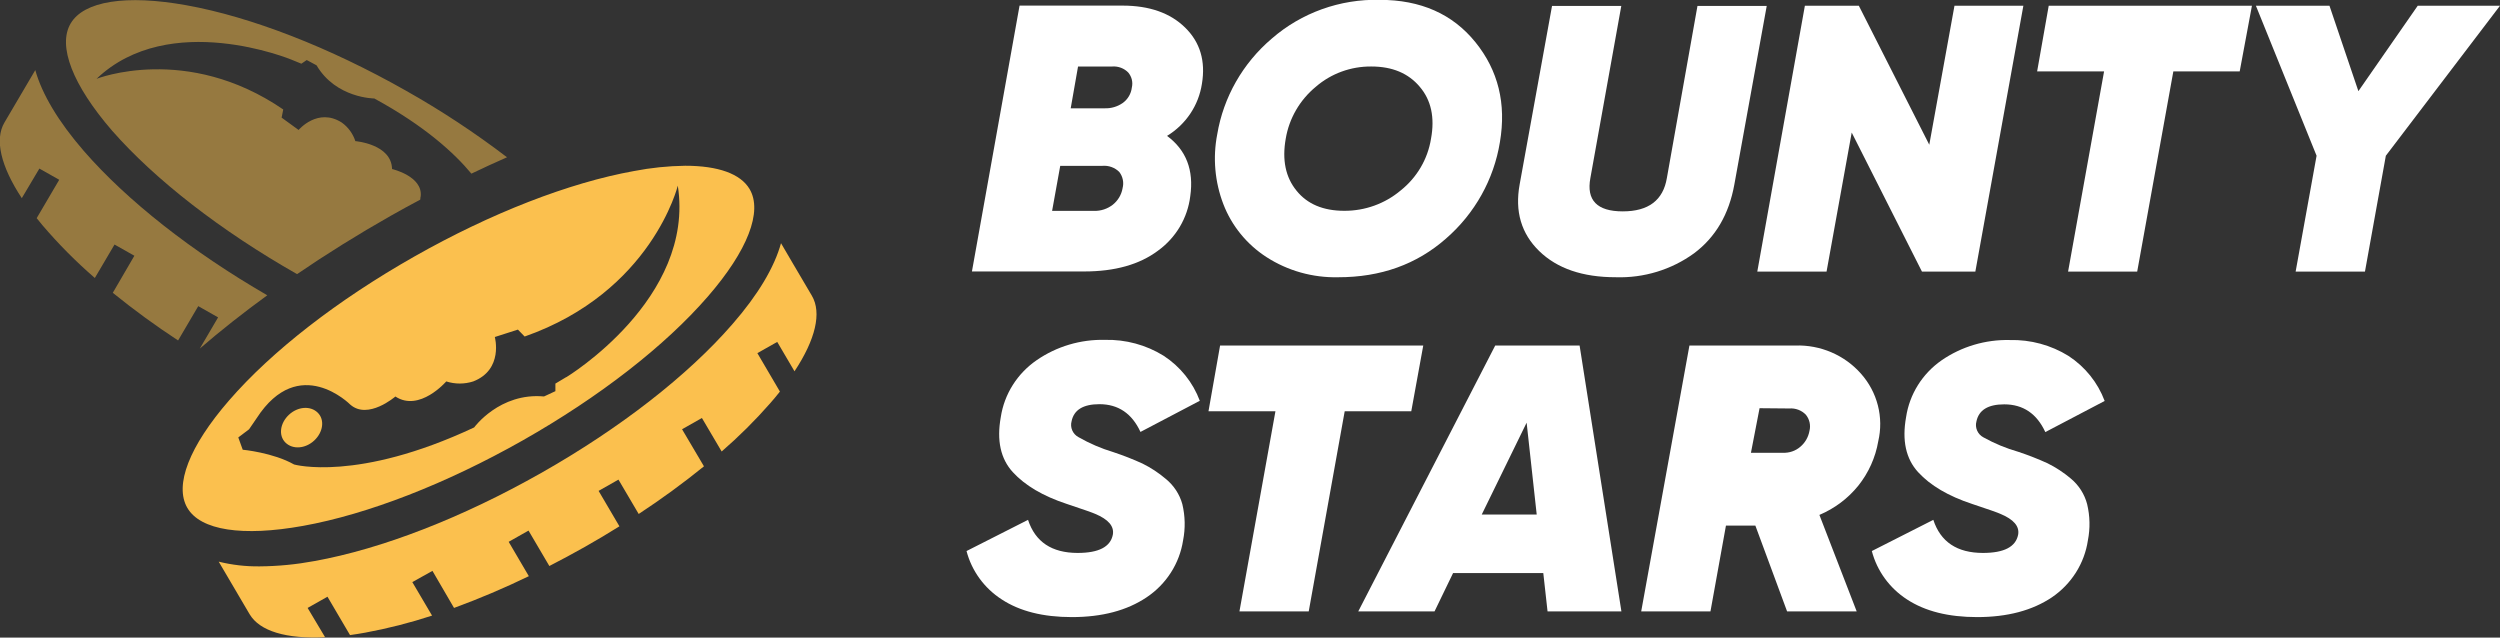
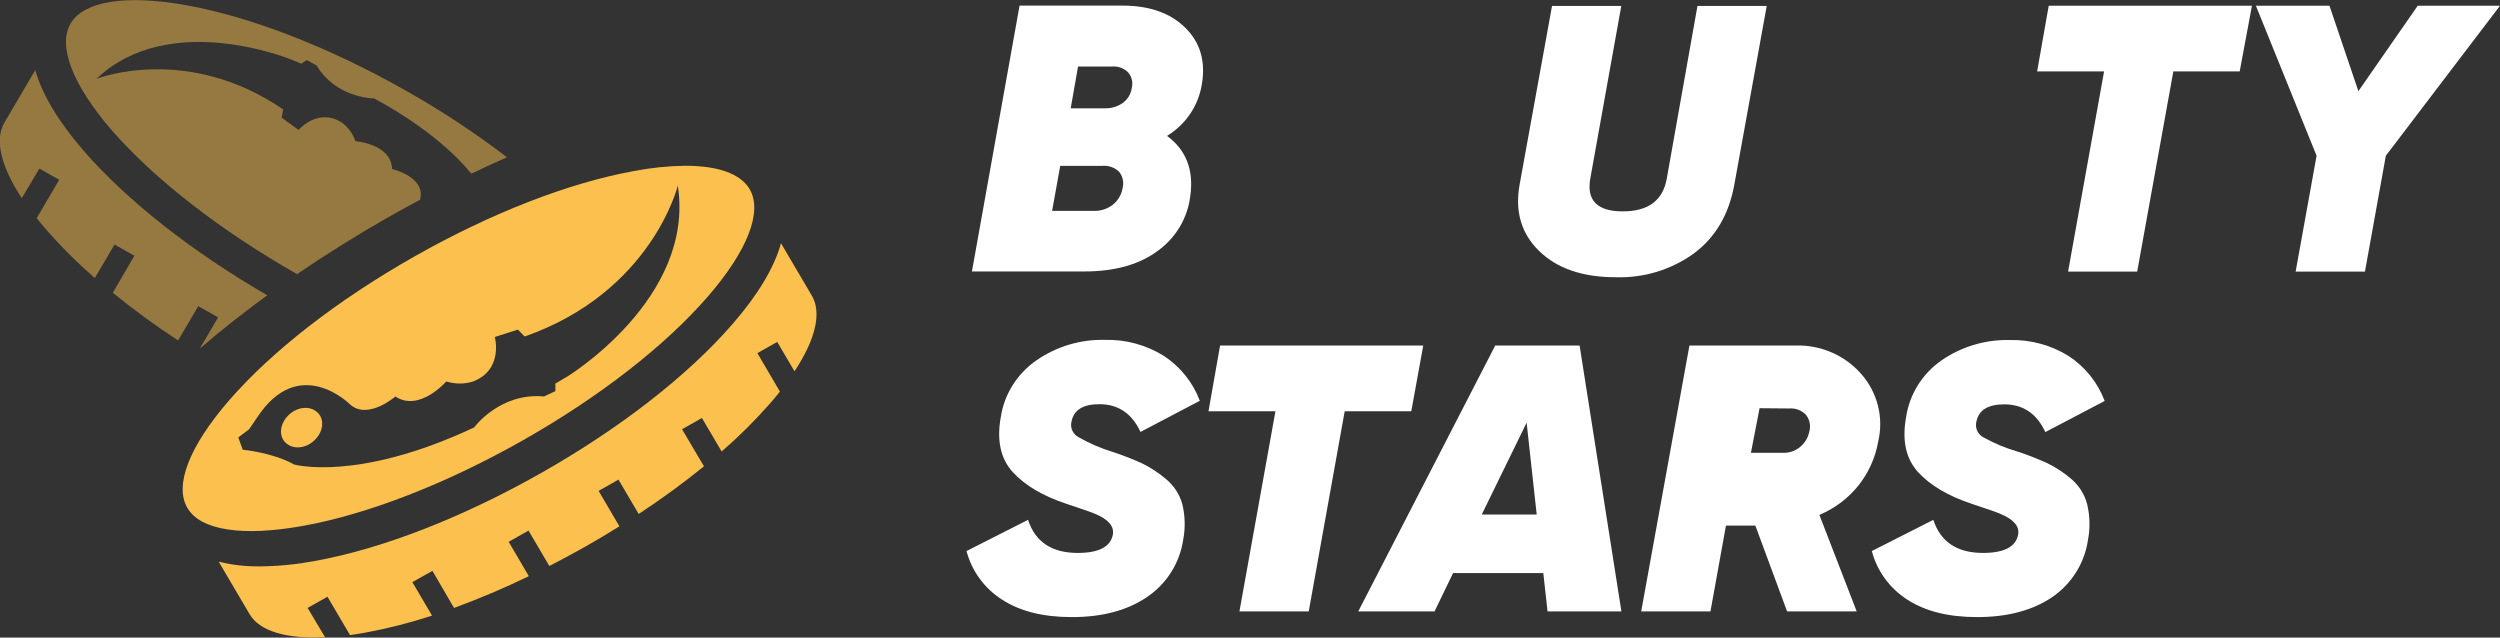
<svg xmlns="http://www.w3.org/2000/svg" width="149" height="38" viewBox="0 0 149 38" fill="none">
  <rect x="0" y="0" width="149" height="38" fill="#333333" stroke="none" />
  <g clip-path="url(#clip0_25944_60820)">
    <path d="M47.352 22.13C48.605 20.236 48.985 18.637 48.387 17.624L47.213 15.63L46.548 14.494C46.155 15.923 45.188 17.558 43.654 19.318C41.001 22.376 36.953 25.527 32.252 28.19C27.552 30.853 22.758 32.718 18.732 33.441C17.658 33.641 16.568 33.747 15.475 33.756C14.653 33.767 13.832 33.672 13.035 33.475L14.874 36.602C15.472 37.618 17.063 38.091 19.375 37.977L18.334 36.233L19.517 35.564L20.861 37.851C21.157 37.81 21.456 37.763 21.767 37.706C23.117 37.456 24.448 37.117 25.751 36.69L24.574 34.693L25.774 34.024L27.06 36.233C28.578 35.676 30.066 35.044 31.519 34.34L30.317 32.292L31.5 31.623L32.741 33.734C33.455 33.368 34.16 32.988 34.857 32.595C35.553 32.202 36.24 31.793 36.918 31.368L35.677 29.257L36.86 28.585L38.066 30.633C39.411 29.751 40.709 28.803 41.956 27.793L40.651 25.584L41.834 24.912L43.011 26.909C44.041 26.016 45.008 25.055 45.905 24.032C46.104 23.805 46.297 23.575 46.483 23.338L45.139 21.047L46.323 20.378L47.352 22.13Z" fill="#FBC04E" />
    <path d="M17.224 24.717C16.694 25.209 16.581 25.951 17.012 26.377C17.443 26.802 18.195 26.749 18.726 26.257C19.256 25.764 19.369 25.023 18.938 24.597C18.507 24.171 17.755 24.225 17.224 24.717Z" fill="#FBC04E" />
    <path d="M44.677 11.27C44.136 10.352 42.789 9.879 40.837 9.879C39.813 9.893 38.791 9.999 37.786 10.194C33.912 10.892 29.262 12.7 24.694 15.29C20.125 17.88 16.202 20.922 13.649 23.869C11.283 26.598 10.379 28.917 11.164 30.267C11.948 31.617 14.463 31.99 18.057 31.343C21.916 30.649 26.581 28.838 31.15 26.251C35.719 23.663 39.638 20.616 42.191 17.669C44.558 14.94 45.464 12.605 44.677 11.27ZM33.745 22.477L33.102 22.862V23.313L32.423 23.629C29.78 23.386 28.259 25.475 28.259 25.475C21.279 28.75 17.527 27.683 17.527 27.683C16.285 26.976 14.466 26.803 14.466 26.803L14.202 26.071L14.845 25.585L15.298 24.922C17.822 21.029 20.877 24.115 20.877 24.115C21.932 25.042 23.565 23.632 23.565 23.632C25.005 24.578 26.597 22.733 26.597 22.733C27.119 22.901 27.683 22.901 28.205 22.733C30.024 22.026 29.491 20.086 29.491 20.086L30.867 19.644L31.269 20.057C38.85 17.398 40.397 11.065 40.397 11.065C41.445 17.817 33.757 22.477 33.757 22.477H33.745Z" fill="#FBC04E" />
    <path opacity="0.5" d="M17.704 16.337C19.462 15.138 21.327 13.974 23.279 12.867C23.867 12.532 24.456 12.213 25.047 11.898C25.047 11.778 25.073 11.706 25.073 11.706C25.211 10.5 23.366 10.074 23.366 10.074C23.334 8.582 21.179 8.412 21.179 8.412C21.036 7.967 20.753 7.579 20.369 7.304C18.938 6.389 17.797 7.746 17.797 7.746L16.784 7.011L16.881 6.525C11.122 2.578 5.752 4.698 5.752 4.698C10.106 0.546 17.366 3.553 17.366 3.553L17.961 3.796L18.282 3.578L18.867 3.893C20.025 5.862 22.308 5.869 22.308 5.869C25.334 7.515 27.099 9.147 28.095 10.349C28.805 10.008 29.512 9.683 30.218 9.374C28.307 7.915 26.294 6.588 24.195 5.405C19.63 2.818 14.977 1.01 11.103 0.312C7.508 -0.334 4.994 0.063 4.209 1.401C3.424 2.739 4.328 5.07 6.694 7.803C9.263 10.724 13.16 13.756 17.704 16.337Z" fill="#FBC04E" />
    <path opacity="0.5" d="M5.652 16.568L6.826 14.574L8.009 15.243L6.723 17.451C7.97 18.462 9.269 19.409 10.614 20.291L11.816 18.246L12.999 18.915L11.909 20.774C13.154 19.701 14.498 18.641 15.929 17.599C11.427 14.993 7.569 11.955 4.997 8.999C3.473 7.241 2.502 5.607 2.103 4.178L0.264 7.304C-0.331 8.314 0.048 9.911 1.299 11.81L2.347 10.046L3.53 10.715L2.186 13.002C2.3 13.148 2.416 13.29 2.534 13.428C3.492 14.55 4.534 15.599 5.652 16.568Z" fill="#FBC04E" />
    <path d="M71.634 4.997C71.537 5.631 71.302 6.237 70.943 6.772C70.584 7.308 70.111 7.761 69.556 8.099C70.695 8.941 71.164 10.143 70.939 11.695C70.861 12.338 70.649 12.957 70.318 13.517C69.986 14.075 69.541 14.562 69.01 14.945C67.91 15.768 66.446 16.179 64.618 16.179H57.927L60.766 0.334H66.901C68.5 0.334 69.745 0.771 70.637 1.647C71.528 2.522 71.861 3.638 71.634 4.997ZM66.904 11.222C66.949 11.056 66.955 10.882 66.921 10.713C66.887 10.544 66.814 10.384 66.708 10.247C66.578 10.118 66.421 10.018 66.248 9.956C66.074 9.893 65.889 9.869 65.705 9.884H63.19L62.705 12.569H65.197C65.607 12.581 66.008 12.449 66.328 12.197C66.632 11.952 66.836 11.608 66.904 11.229V11.222ZM66.303 3.966H64.251L63.814 6.455H65.843C66.225 6.467 66.601 6.357 66.913 6.139C67.063 6.031 67.189 5.894 67.282 5.736C67.376 5.578 67.435 5.403 67.457 5.221C67.495 5.064 67.495 4.9 67.457 4.743C67.419 4.586 67.344 4.44 67.238 4.316C67.117 4.194 66.971 4.1 66.81 4.039C66.648 3.978 66.475 3.952 66.303 3.962V3.966Z" fill="white" />
-     <path d="M79.752 16.524C78.239 16.558 76.751 16.14 75.486 15.325C74.31 14.566 73.41 13.461 72.913 12.17C72.403 10.841 72.276 9.4 72.547 8.005C72.918 5.789 74.068 3.771 75.798 2.3C77.567 0.761 79.864 -0.064 82.228 -0.009C84.672 -0.009 86.574 0.832 87.935 2.515C89.296 4.198 89.783 6.182 89.395 8.469C89.035 10.694 87.899 12.727 86.18 14.22C84.433 15.758 82.29 16.526 79.752 16.524ZM77.273 11.365C77.916 12.164 78.866 12.564 80.122 12.564C81.353 12.569 82.544 12.139 83.479 11.352C84.451 10.578 85.096 9.477 85.289 8.264C85.521 7.002 85.298 5.972 84.62 5.175C83.942 4.367 82.984 3.963 81.727 3.963C80.509 3.953 79.331 4.384 78.418 5.175C77.466 5.962 76.832 7.058 76.63 8.264C76.405 9.532 76.62 10.566 77.273 11.365Z" fill="white" />
    <path d="M96.291 16.523C94.324 16.523 92.805 16.003 91.735 14.962C90.666 13.92 90.278 12.597 90.571 10.992L92.501 0.354H96.629L94.787 10.608C94.54 11.935 95.183 12.598 96.716 12.598C98.249 12.598 99.125 11.935 99.346 10.608L101.169 0.354H105.297L103.368 10.992C103.047 12.772 102.247 14.139 100.97 15.094C99.62 16.076 97.971 16.579 96.291 16.523Z" fill="white" />
-     <path d="M104.735 16.186L107.571 0.341H110.786L114.985 8.626L116.487 0.341H120.593L117.731 16.186H114.548L110.362 7.9L108.863 16.186H104.735Z" fill="white" />
    <path d="M134.216 0.341L133.486 4.256H129.531L127.377 16.186H123.258L125.403 4.256H121.413L122.104 0.341H134.216Z" fill="white" />
    <path d="M149 0.341L142.196 9.282L140.952 16.186H136.82L138.068 9.282L134.451 0.341H138.836L140.56 5.433L144.097 0.341H149Z" fill="white" />
    <path d="M63.882 36.779C62.167 36.779 60.774 36.428 59.702 35.725C58.662 35.054 57.914 34.025 57.605 32.842L61.271 30.983C61.7 32.296 62.685 32.953 64.226 32.955C65.486 32.955 66.186 32.592 66.325 31.867C66.415 31.368 66.062 30.954 65.264 30.623C65.139 30.564 64.579 30.365 63.58 30.034C62.165 29.567 61.093 28.936 60.364 28.14C59.635 27.345 59.396 26.252 59.647 24.859C59.75 24.181 59.993 23.53 60.361 22.947C60.728 22.364 61.213 21.861 61.785 21.467C62.975 20.646 64.402 20.221 65.856 20.256C67.091 20.226 68.307 20.555 69.351 21.202C70.343 21.849 71.099 22.79 71.508 23.887L67.972 25.743C67.464 24.642 66.649 24.091 65.528 24.089C64.557 24.089 64.003 24.429 63.866 25.108C63.817 25.289 63.831 25.48 63.906 25.652C63.981 25.824 64.113 25.966 64.28 26.055C64.935 26.43 65.632 26.73 66.358 26.948C66.946 27.143 67.524 27.369 68.087 27.626C68.59 27.874 69.058 28.183 69.483 28.544C69.96 28.934 70.304 29.458 70.467 30.046C70.637 30.755 70.653 31.492 70.512 32.207C70.406 32.89 70.159 33.544 69.784 34.128C69.41 34.712 68.916 35.214 68.335 35.602C67.165 36.387 65.68 36.779 63.882 36.779Z" fill="white" />
    <path d="M84.826 20.594L84.112 24.512H80.144L78 36.439H73.871L76.016 24.512H72.026L72.717 20.594H84.826Z" fill="white" />
    <path d="M92.234 36.439L91.98 34.154H86.604L85.498 36.439H80.952L89.115 20.594H94.144L96.636 36.439H92.234ZM88.311 30.668H91.588L90.987 25.191L88.311 30.668Z" fill="white" />
    <path d="M111.944 26.298C111.779 27.265 111.37 28.176 110.754 28.948C110.14 29.707 109.343 30.306 108.436 30.689L110.658 36.438H106.51L104.619 31.324H102.867L101.944 36.438H97.816L100.69 20.593H107.012C107.748 20.57 108.48 20.709 109.154 20.999C109.829 21.289 110.429 21.722 110.912 22.269C111.396 22.812 111.742 23.461 111.921 24.161C112.101 24.862 112.108 25.594 111.944 26.298ZM104.87 24.329L104.356 26.985H106.256C106.637 27.004 107.011 26.876 107.298 26.629C107.586 26.385 107.779 26.05 107.844 25.682C107.886 25.516 107.888 25.343 107.851 25.175C107.814 25.008 107.738 24.851 107.629 24.717C107.503 24.587 107.349 24.485 107.179 24.421C107.008 24.357 106.824 24.33 106.642 24.345L104.87 24.329Z" fill="white" />
    <path d="M117.837 36.779C116.122 36.779 114.729 36.428 113.657 35.726C112.618 35.053 111.87 34.025 111.561 32.842L115.226 30.983C115.655 32.296 116.64 32.953 118.181 32.955C119.442 32.955 120.139 32.593 120.281 31.867C120.371 31.368 120.016 30.954 119.217 30.624C119.094 30.564 118.535 30.365 117.535 30.034C116.12 29.567 115.049 28.936 114.32 28.141C113.591 27.346 113.352 26.252 113.603 24.859C113.704 24.185 113.943 23.538 114.306 22.956C114.669 22.375 115.149 21.872 115.715 21.477C116.905 20.656 118.332 20.231 119.786 20.266C121.02 20.236 122.236 20.565 123.281 21.212C124.272 21.86 125.028 22.8 125.438 23.897L121.901 25.752C121.393 24.652 120.578 24.101 119.455 24.099C118.488 24.099 117.935 24.439 117.795 25.118C117.746 25.299 117.761 25.49 117.836 25.662C117.911 25.834 118.043 25.976 118.21 26.065C118.871 26.433 119.574 26.724 120.303 26.932C120.892 27.128 121.47 27.354 122.033 27.611C122.535 27.86 123.004 28.168 123.429 28.529C123.902 28.925 124.239 29.455 124.393 30.046C124.564 30.756 124.579 31.492 124.438 32.208C124.337 32.888 124.093 33.54 123.724 34.124C123.354 34.708 122.867 35.211 122.29 35.603C121.12 36.387 119.636 36.779 117.837 36.779Z" fill="white" />
  </g>
  <defs>
    <clipPath id="clip0_25944_60820">
      <rect width="149" height="38" fill="white" />
    </clipPath>
  </defs>
</svg>